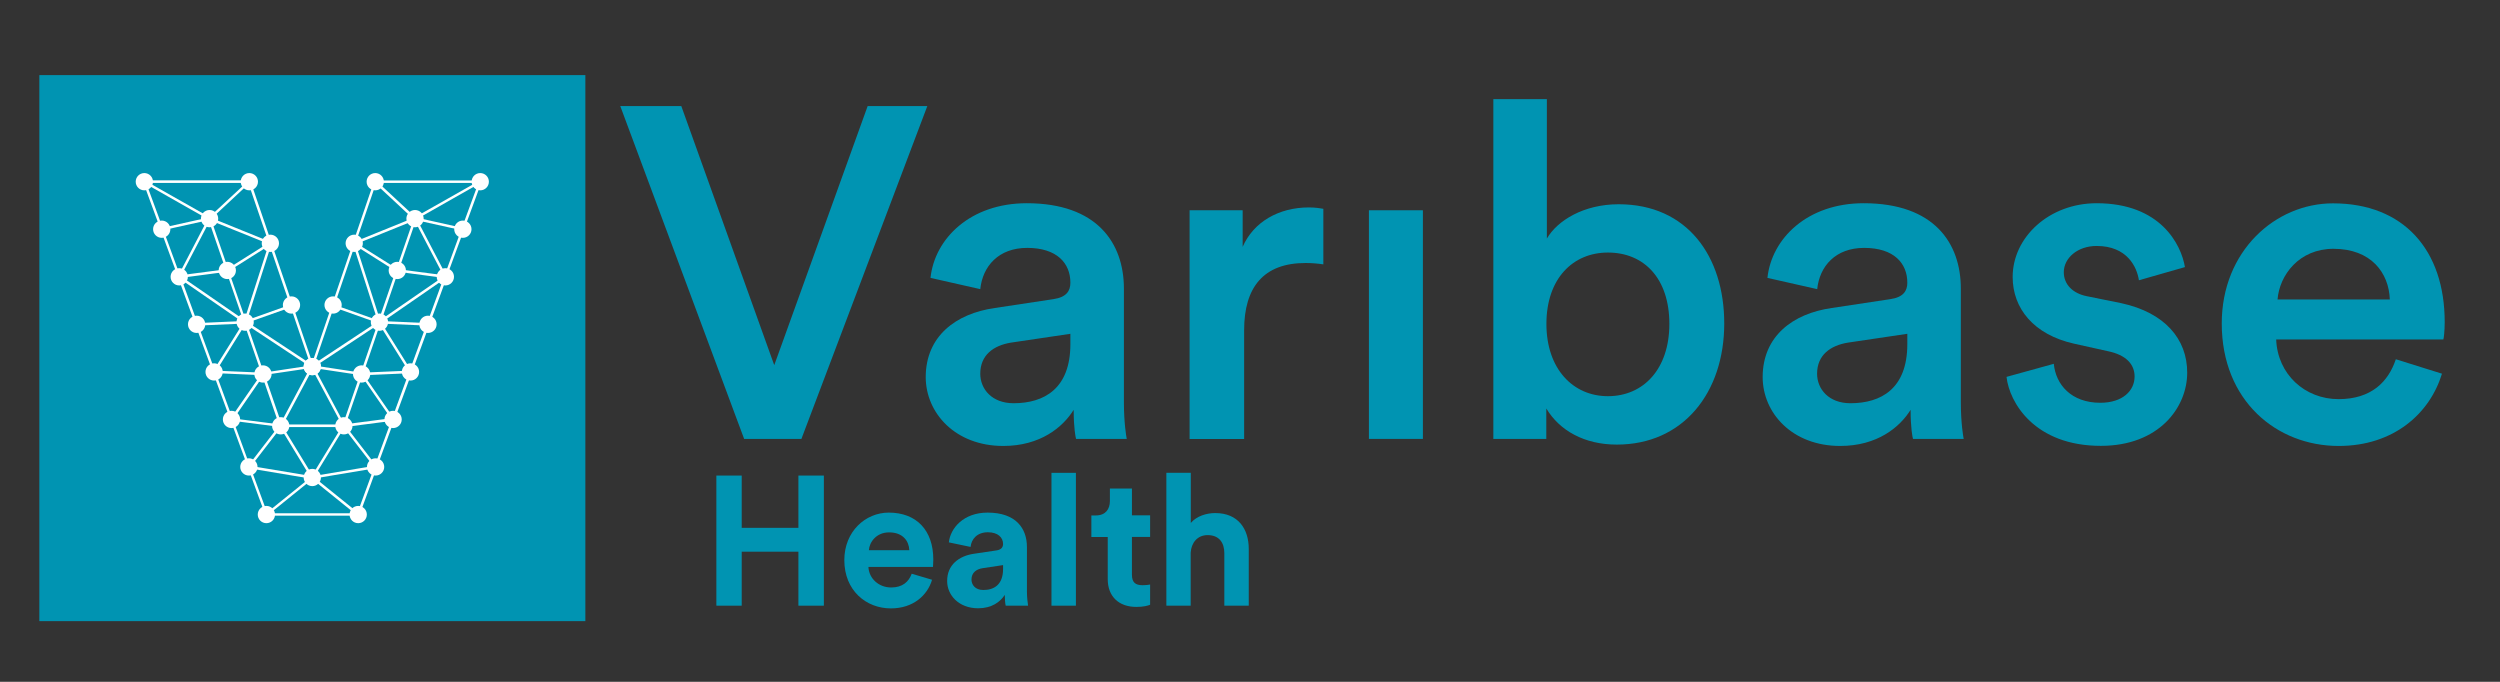
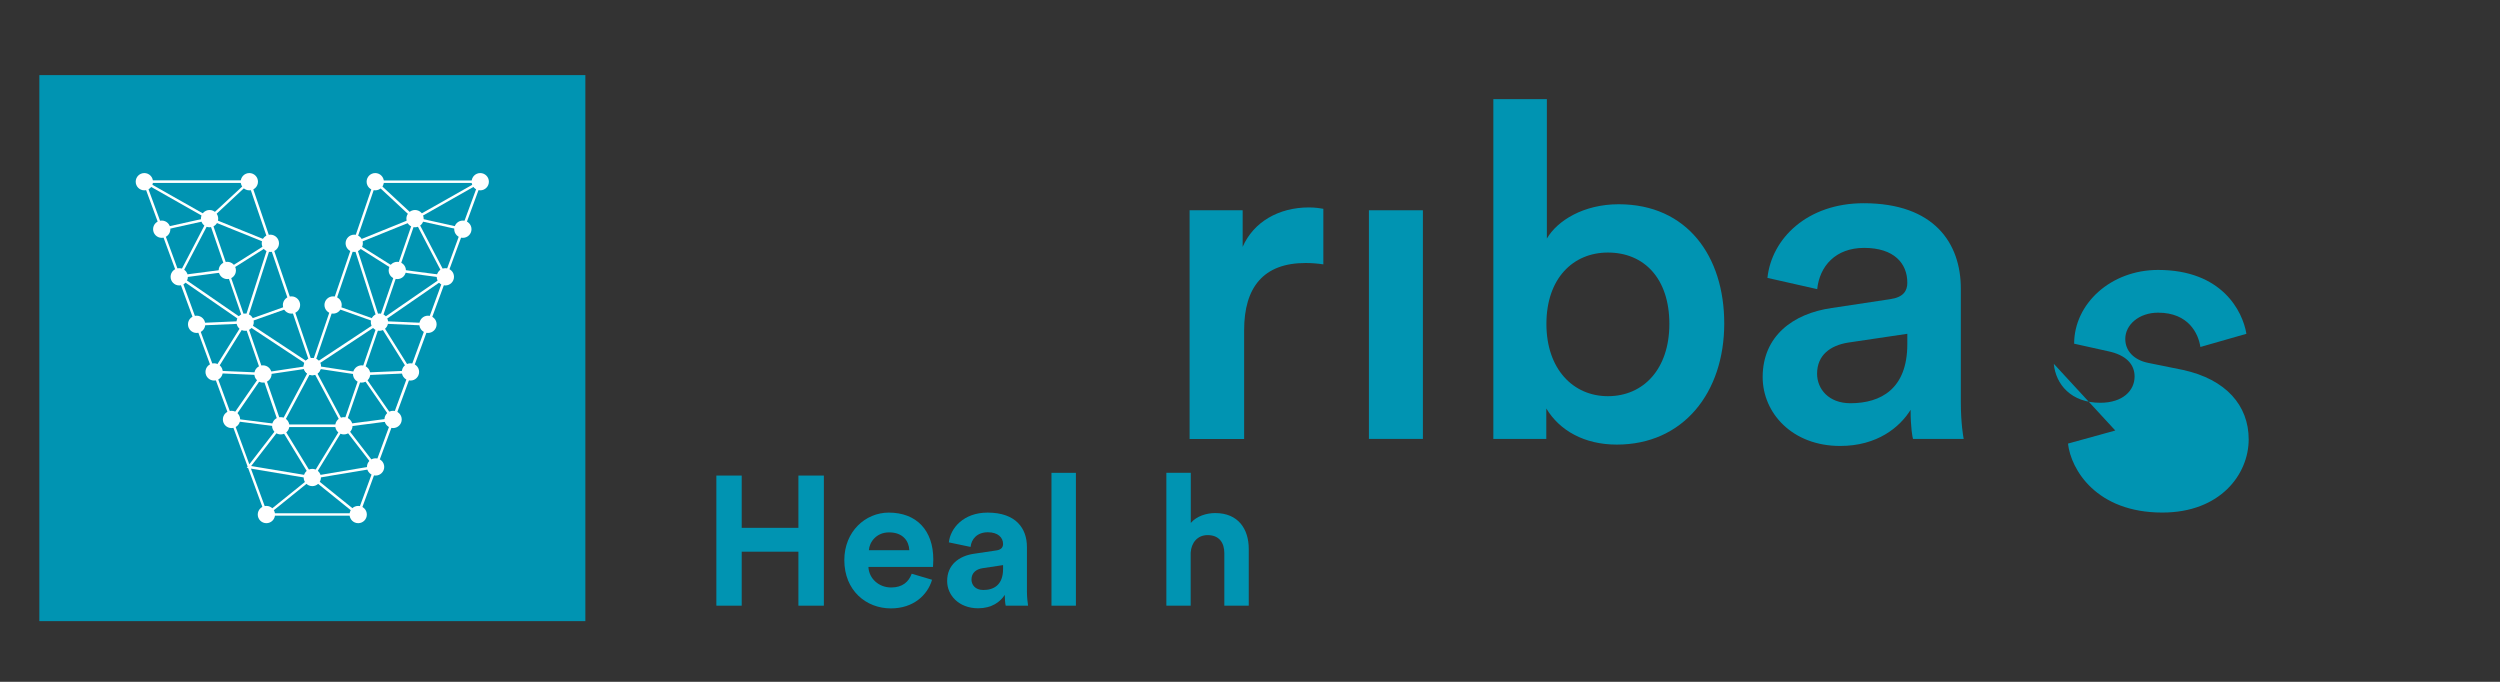
<svg xmlns="http://www.w3.org/2000/svg" width="220" height="60">
  <rect width="100%" height="100%" fill="#333333" stroke="none" />
  <style type="text/css">.st0{fill:#0094B2;}
	.st1{fill:#FFFFFF;}</style>
  <g class="layer">
    <title>Layer 1</title>
    <g id="svg_1">
      <g id="svg_2">
        <g id="svg_3">
          <g id="svg_4">
-             <path class="st0" d="m76.354,9.334l5.25,0l-11.08,29.29l-5.04,0l-10.9,-29.29l5.37,0l8.18,22.8l8.22,-22.8z" id="svg_5" />
-             <path class="st0" d="m87.544,27.104l5.16,-0.78c1.16,-0.17 1.49,-0.74 1.49,-1.45c0,-1.69 -1.16,-3.06 -3.8,-3.06c-2.52,0 -3.92,1.61 -4.13,3.63l-4.38,-0.99c0.37,-3.47 3.51,-6.57 8.47,-6.57c6.2,0 8.55,3.51 8.55,7.52l0,10c0,1.82 0.21,3.02 0.25,3.22l-4.46,0c-0.04,-0.12 -0.21,-0.95 -0.21,-2.56c-0.95,1.53 -2.93,3.18 -6.2,3.18c-4.21,0 -6.82,-2.89 -6.82,-6.07c0.01,-3.59 2.65,-5.58 6.08,-6.07zm6.65,3.18l0,-0.91l-5.25,0.78c-1.49,0.25 -2.68,1.07 -2.68,2.73c0,1.36 1.03,2.6 2.93,2.6c2.69,0 5,-1.28 5,-5.2z" id="svg_6" />
            <path class="st0" d="m116.464,23.264c-0.54,-0.08 -1.07,-0.12 -1.57,-0.12c-3.72,0 -5.41,2.15 -5.41,5.91l0,9.58l-4.8,0l0,-20.13l4.67,0l0,3.22c0.95,-2.19 3.18,-3.47 5.82,-3.47c0.58,0 1.07,0.08 1.28,0.12l0,4.89l0.01,0z" id="svg_7" />
            <path class="st0" d="m120.464,38.624l0,-20.12l4.75,0l0,20.12l-4.75,0z" id="svg_8" />
            <path class="st0" d="m131.414,38.624l0,-29.9l4.71,0l0,12.27c0.91,-1.57 3.22,-3.02 6.32,-3.02c6.03,0 9.29,4.58 9.29,10.49c0,6.07 -3.59,10.66 -9.46,10.66c-2.85,0 -5.04,-1.24 -6.2,-3.18l0,2.68l-4.66,0zm10.08,-16.4c-3.06,0 -5.41,2.27 -5.41,6.28c0,3.97 2.35,6.36 5.41,6.36c3.14,0 5.41,-2.4 5.41,-6.36c0,-4.01 -2.23,-6.28 -5.41,-6.28z" id="svg_9" />
            <path class="st0" d="m161.194,27.104l5.16,-0.78c1.16,-0.17 1.49,-0.74 1.49,-1.45c0,-1.69 -1.16,-3.06 -3.8,-3.06c-2.52,0 -3.92,1.61 -4.13,3.63l-4.38,-0.99c0.37,-3.47 3.51,-6.57 8.47,-6.57c6.2,0 8.55,3.51 8.55,7.52l0,10c0,1.82 0.21,3.02 0.25,3.22l-4.46,0c-0.04,-0.12 -0.21,-0.95 -0.21,-2.56c-0.95,1.53 -2.93,3.18 -6.2,3.18c-4.21,0 -6.82,-2.89 -6.82,-6.07c0.01,-3.59 2.65,-5.58 6.08,-6.07zm6.65,3.18l0,-0.91l-5.25,0.78c-1.49,0.25 -2.69,1.07 -2.69,2.73c0,1.36 1.03,2.6 2.93,2.6c2.7,0 5.01,-1.28 5.01,-5.2z" id="svg_10" />
-             <path class="st0" d="m180.734,32.014c0.17,1.82 1.53,3.43 4.09,3.43c1.98,0 3.02,-1.07 3.02,-2.31c0,-1.07 -0.74,-1.9 -2.35,-2.23l-2.97,-0.66c-3.55,-0.79 -5.41,-3.1 -5.41,-5.87c0,-3.51 3.22,-6.49 7.39,-6.49c5.62,0 7.44,3.63 7.77,5.62l-4.05,1.16c-0.17,-1.16 -1.03,-3.02 -3.72,-3.02c-1.69,0 -2.89,1.07 -2.89,2.31c0,1.07 0.78,1.86 2.02,2.11l3.06,0.62c3.8,0.83 5.78,3.14 5.78,6.11c0,3.06 -2.48,6.44 -7.6,6.44c-5.82,0 -8.05,-3.8 -8.3,-6.07l4.16,-1.15z" id="svg_11" />
-             <path class="st0" d="m214.894,32.884c-1.07,3.51 -4.25,6.36 -9.09,6.36c-5.45,0 -10.29,-3.97 -10.29,-10.78c0,-6.36 4.71,-10.57 9.79,-10.57c6.2,0 9.83,4.09 9.83,10.45c0,0.78 -0.08,1.45 -0.12,1.53l-14.71,0c0.12,3.06 2.52,5.25 5.49,5.25c2.89,0 4.38,-1.53 5.04,-3.51l4.06,1.27zm-4.59,-6.53c-0.08,-2.35 -1.65,-4.46 -4.96,-4.46c-3.02,0 -4.75,2.31 -4.92,4.46l9.88,0z" id="svg_12" />
+             <path class="st0" d="m180.734,32.014c0.17,1.82 1.53,3.43 4.09,3.43c1.98,0 3.02,-1.07 3.02,-2.31c0,-1.07 -0.74,-1.9 -2.35,-2.23l-2.97,-0.66c0,-3.51 3.22,-6.49 7.39,-6.49c5.62,0 7.44,3.63 7.77,5.62l-4.05,1.16c-0.17,-1.16 -1.03,-3.02 -3.72,-3.02c-1.69,0 -2.89,1.07 -2.89,2.31c0,1.07 0.78,1.86 2.02,2.11l3.06,0.62c3.8,0.83 5.78,3.14 5.78,6.11c0,3.06 -2.48,6.44 -7.6,6.44c-5.82,0 -8.05,-3.8 -8.3,-6.07l4.16,-1.15z" id="svg_11" />
          </g>
        </g>
        <rect class="st0" fill="black" height="48.05" id="svg_13" width="48.05" x="3.462" y="6.61" />
        <g id="svg_14">
          <g id="svg_15">
            <circle class="st1" cx="27.482" cy="42.02" id="svg_16" r="0.76" />
            <circle class="st1" cx="27.482" cy="32.26" id="svg_17" r="0.76" />
            <circle class="st1" cx="33.022" cy="15.99" id="svg_18" r="0.76" />
            <circle class="st1" cx="42.262" cy="15.99" id="svg_19" r="0.76" />
            <circle class="st1" cx="40.732" cy="20.17" id="svg_20" r="0.76" />
            <circle class="st1" cx="36.522" cy="19.24" id="svg_21" r="0.76" />
            <circle class="st1" cx="31.172" cy="21.41" id="svg_22" r="0.76" />
            <circle class="st1" cx="34.962" cy="23.8" id="svg_23" r="0.76" />
            <circle class="st1" cx="39.192" cy="24.36" id="svg_24" r="0.76" />
            <circle class="st1" cx="37.662" cy="28.54" id="svg_25" r="0.76" />
            <circle class="st1" cx="33.392" cy="28.35" id="svg_26" r="0.76" />
            <circle class="st1" cx="36.122" cy="32.73" id="svg_27" r="0.76" />
            <circle class="st1" cx="31.822" cy="32.91" id="svg_28" r="0.76" />
            <circle class="st1" cx="34.592" cy="36.91" id="svg_29" r="0.76" />
            <circle class="st1" cx="30.262" cy="37.47" id="svg_30" r="0.76" />
            <circle class="st1" cx="33.052" cy="41.09" id="svg_31" r="0.76" />
            <circle class="st1" cx="31.522" cy="45.28" id="svg_32" r="0.76" />
            <circle class="st1" cx="29.312" cy="26.84" id="svg_33" r="0.76" />
            <circle class="st1" cx="27.482" cy="32.26" id="svg_34" r="0.76" />
            <circle class="st1" cx="21.942" cy="15.99" id="svg_35" r="0.76" />
            <circle class="st1" cx="12.702" cy="15.99" id="svg_36" r="0.76" />
            <circle class="st1" cx="14.232" cy="20.17" id="svg_37" r="0.76" />
            <circle class="st1" cx="18.442" cy="19.24" id="svg_38" r="0.76" />
            <circle class="st1" cx="23.792" cy="21.41" id="svg_39" r="0.76" />
            <circle class="st1" cx="20.002" cy="23.8" id="svg_40" r="0.76" />
            <circle class="st1" cx="15.772" cy="24.36" id="svg_41" r="0.76" />
            <circle class="st1" cx="17.302" cy="28.54" id="svg_42" r="0.76" />
            <circle class="st1" cx="21.572" cy="28.35" id="svg_43" r="0.76" />
            <circle class="st1" cx="18.842" cy="32.73" id="svg_44" r="0.76" />
            <circle class="st1" cx="23.142" cy="32.91" id="svg_45" r="0.76" />
            <circle class="st1" cx="20.372" cy="36.91" id="svg_46" r="0.76" />
            <circle class="st1" cx="24.702" cy="37.47" id="svg_47" r="0.76" />
-             <circle class="st1" cx="21.902" cy="41.09" id="svg_48" r="0.76" />
            <circle class="st1" cx="23.442" cy="45.28" id="svg_49" r="0.76" />
            <circle class="st1" cx="25.652" cy="26.84" id="svg_50" r="0.76" />
          </g>
          <path class="st1" d="m39.392,24.5l-0.08,-0.15l3.11,-8.47l-9.48,0l-1.86,5.45l-0.17,0.07l0.12,0.08l-3.55,10.43l-3.56,-10.45l0.12,-0.08l-0.17,-0.07l-1.85,-5.44l-9.48,0l3.11,8.47l-0.08,0.15l0.12,-0.02l3.02,8.23l-0.07,0.12l0.12,0.01l1.49,4.06l-0.07,0.1l0.12,0.01l1.49,4.06l-0.08,0.1l0.12,0.02l1.54,4.2l8.24,0l1.54,-4.2l0.12,-0.02l-0.08,-0.1l1.49,-4.06l0.12,-0.01l-0.07,-0.1l1.49,-4.06l0.12,-0.01l-0.07,-0.12l3.02,-8.23l0.1,0.03zm-4.36,-0.58l3.86,0.51l-5.28,3.64l1.42,-4.15zm0.08,-0.22l1.44,-4.18l2.45,4.69l-3.89,-0.51zm1.43,-4.6l-3.23,-3l8.53,0l-5.3,3zm5.51,-2.87l-1.4,3.81l-3.82,-0.85l5.22,-2.96zm-7.15,7.4l-3.49,-2.19l4.93,-1.99l-1.44,4.18zm-0.08,0.22l-1.43,4.15l-2.03,-6.33l3.46,2.18zm-1.61,4.32l-3.77,-1.34l1.72,-5.05l2.05,6.39zm-8.32,9.19l2.57,-4.81l0.02,0.06l0.02,-0.07l2.57,4.81l-5.18,0l0,0.01zm-1.68,-4.57l-1.43,-4.16l5.39,3.56l-3.96,0.6zm4.07,-0.39l-2.55,4.78l-1.44,-4.19l3.99,-0.59zm2.78,5.18l-2.58,4.23l-2.58,-4.23l5.16,0zm-2.38,-5.18l3.99,0.6l-1.44,4.19l-2.55,-4.79zm0.11,-0.21l5.39,-3.56l-1.43,4.16l-3.96,-0.6zm5.35,-3.81l-5.45,3.6l1.68,-4.94l3.77,1.34zm-11.32,0l3.77,-1.34l1.68,4.94l-5.45,-3.6zm-0.08,-0.21l2.05,-6.39l1.72,5.05l-3.77,1.34zm-0.18,-0.17l-1.43,-4.15l3.46,-2.18l-2.03,6.33zm-1.5,-4.37l-1.44,-4.19l4.93,1.99l-3.49,2.2zm-1.64,-4.53l-5.3,-3l8.53,0l-3.23,3zm-0.29,0.09l-3.82,0.85l-1.4,-3.81l5.22,2.96zm1.72,4.51l-3.89,0.51l2.45,-4.69l1.44,4.18zm0.08,0.22l1.43,4.15l-5.28,-3.64l3.85,-0.51zm1.3,4.34l-3.85,0.17l-1.38,-3.78l5.23,3.61zm0.31,0.35l1.44,4.18l-3.94,-0.17l2.5,-4.01zm1.56,4.55l1.44,4.18l-3.97,-0.51l2.53,-3.67zm1.59,4.5l2.56,4.21l-5.15,-0.86l2.59,-3.35zm2.76,4.53l0.03,0.05l0.03,-0.05l3.69,2.98l-7.44,0l3.69,-2.98zm0.25,-0.32l2.57,-4.21l2.58,3.35l-5.15,0.86zm2.72,-4.54l1.44,-4.18l2.53,3.66l-3.97,0.52zm3,-8.72l2.51,4.01l-3.94,0.17l1.43,-4.18zm5.55,-3.96l-1.38,3.78l-3.85,-0.17l5.23,-3.61zm-2.23,-5.25l3.84,0.85l-1.4,3.83l-2.44,-4.68zm-3.67,-3.21l3.24,3.02l-4.96,2.01l1.72,-5.03zm-9.47,5.02l-4.96,-2.01l3.24,-3.02l1.72,5.03zm-9.22,-0.96l3.84,-0.85l-2.44,4.68l-1.4,-3.83zm3.08,8.4l3.9,-0.17l-2.5,4l-1.4,-3.83zm1.54,4.19l3.93,0.17l-2.53,3.65l-1.4,-3.82zm1.54,4.2l3.95,0.51l-2.55,3.31l-1.4,-3.82zm1.54,4.2l5.14,0.86l-3.72,3l-1.42,-3.86zm9.39,3.85l-3.72,-3l5.14,-0.86l-1.42,3.86zm1.55,-4.22l-2.55,-3.31l3.95,-0.51l-1.4,3.82zm1.54,-4.2l-2.53,-3.65l3.93,-0.17l-1.4,3.82zm-0.96,-8.19l3.9,0.17l-1.4,3.83l-2.5,-4z" id="svg_51" />
        </g>
      </g>
      <g id="svg_52">
        <path class="st0" d="m70.26,53.299l0,-4.75l-4.99,0l0,4.75l-2.23,0l0,-11.45l2.23,0l0,4.6l4.99,0l0,-4.6l2.24,0l0,11.45l-2.24,0z" fill="black" id="svg_53" />
        <path class="st0" d="m82.02,51.019c-0.4,1.37 -1.66,2.52 -3.62,2.52c-2.18,0 -4.1,-1.57 -4.1,-4.25c0,-2.53 1.87,-4.18 3.91,-4.18c2.45,0 3.92,1.57 3.92,4.12c0,0.31 -0.03,0.63 -0.03,0.66l-5.68,0c0.05,1.05 0.94,1.81 2,1.81c1,0 1.55,-0.5 1.81,-1.21l1.79,0.53zm-2,-2.6c-0.03,-0.79 -0.55,-1.57 -1.78,-1.57c-1.11,0 -1.73,0.84 -1.78,1.57l3.56,0z" id="svg_54" />
        <path class="st0" d="m85.72,48.729l1.95,-0.29c0.45,-0.06 0.6,-0.29 0.6,-0.57c0,-0.56 -0.44,-1.03 -1.34,-1.03c-0.94,0 -1.45,0.6 -1.52,1.29l-1.91,-0.4c0.13,-1.24 1.28,-2.62 3.41,-2.62c2.52,0 3.46,1.42 3.46,3.02l0,3.91c0,0.42 0.05,0.98 0.1,1.26l-1.97,0c-0.05,-0.21 -0.08,-0.65 -0.08,-0.95c-0.4,0.63 -1.16,1.18 -2.34,1.18c-1.7,0 -2.73,-1.15 -2.73,-2.39c-0.01,-1.43 1.04,-2.22 2.37,-2.41zm2.55,1.35l0,-0.35l-1.79,0.27c-0.55,0.08 -0.99,0.39 -0.99,1c0,0.47 0.34,0.92 1.03,0.92c0.91,0.01 1.75,-0.43 1.75,-1.84z" id="svg_55" />
        <path class="st0" d="m92.53,53.299l0,-11.69l2.15,0l0,11.69l-2.15,0z" fill="black" id="svg_56" />
-         <path class="st0" d="m99.61,45.349l1.6,0l0,1.9l-1.6,0l0,3.33c0,0.69 0.32,0.92 0.94,0.92c0.26,0 0.55,-0.03 0.66,-0.06l0,1.78c-0.19,0.08 -0.58,0.19 -1.21,0.19c-1.55,0 -2.52,-0.92 -2.52,-2.45l0,-3.7l-1.44,0l0,-1.9l0.4,0c0.84,0 1.23,-0.55 1.23,-1.26l0,-1.11l1.94,0l0,2.36z" id="svg_57" />
        <path class="st0" d="m104.79,53.299l-2.15,0l0,-11.69l2.15,0l0,4.41c0.52,-0.61 1.39,-0.87 2.15,-0.87c2.02,0 2.95,1.4 2.95,3.15l0,5l-2.15,0l0,-4.63c0,-0.89 -0.44,-1.58 -1.47,-1.58c-0.9,0 -1.44,0.68 -1.49,1.55l0,4.66l0.01,0z" fill="black" id="svg_58" />
      </g>
    </g>
  </g>
</svg>